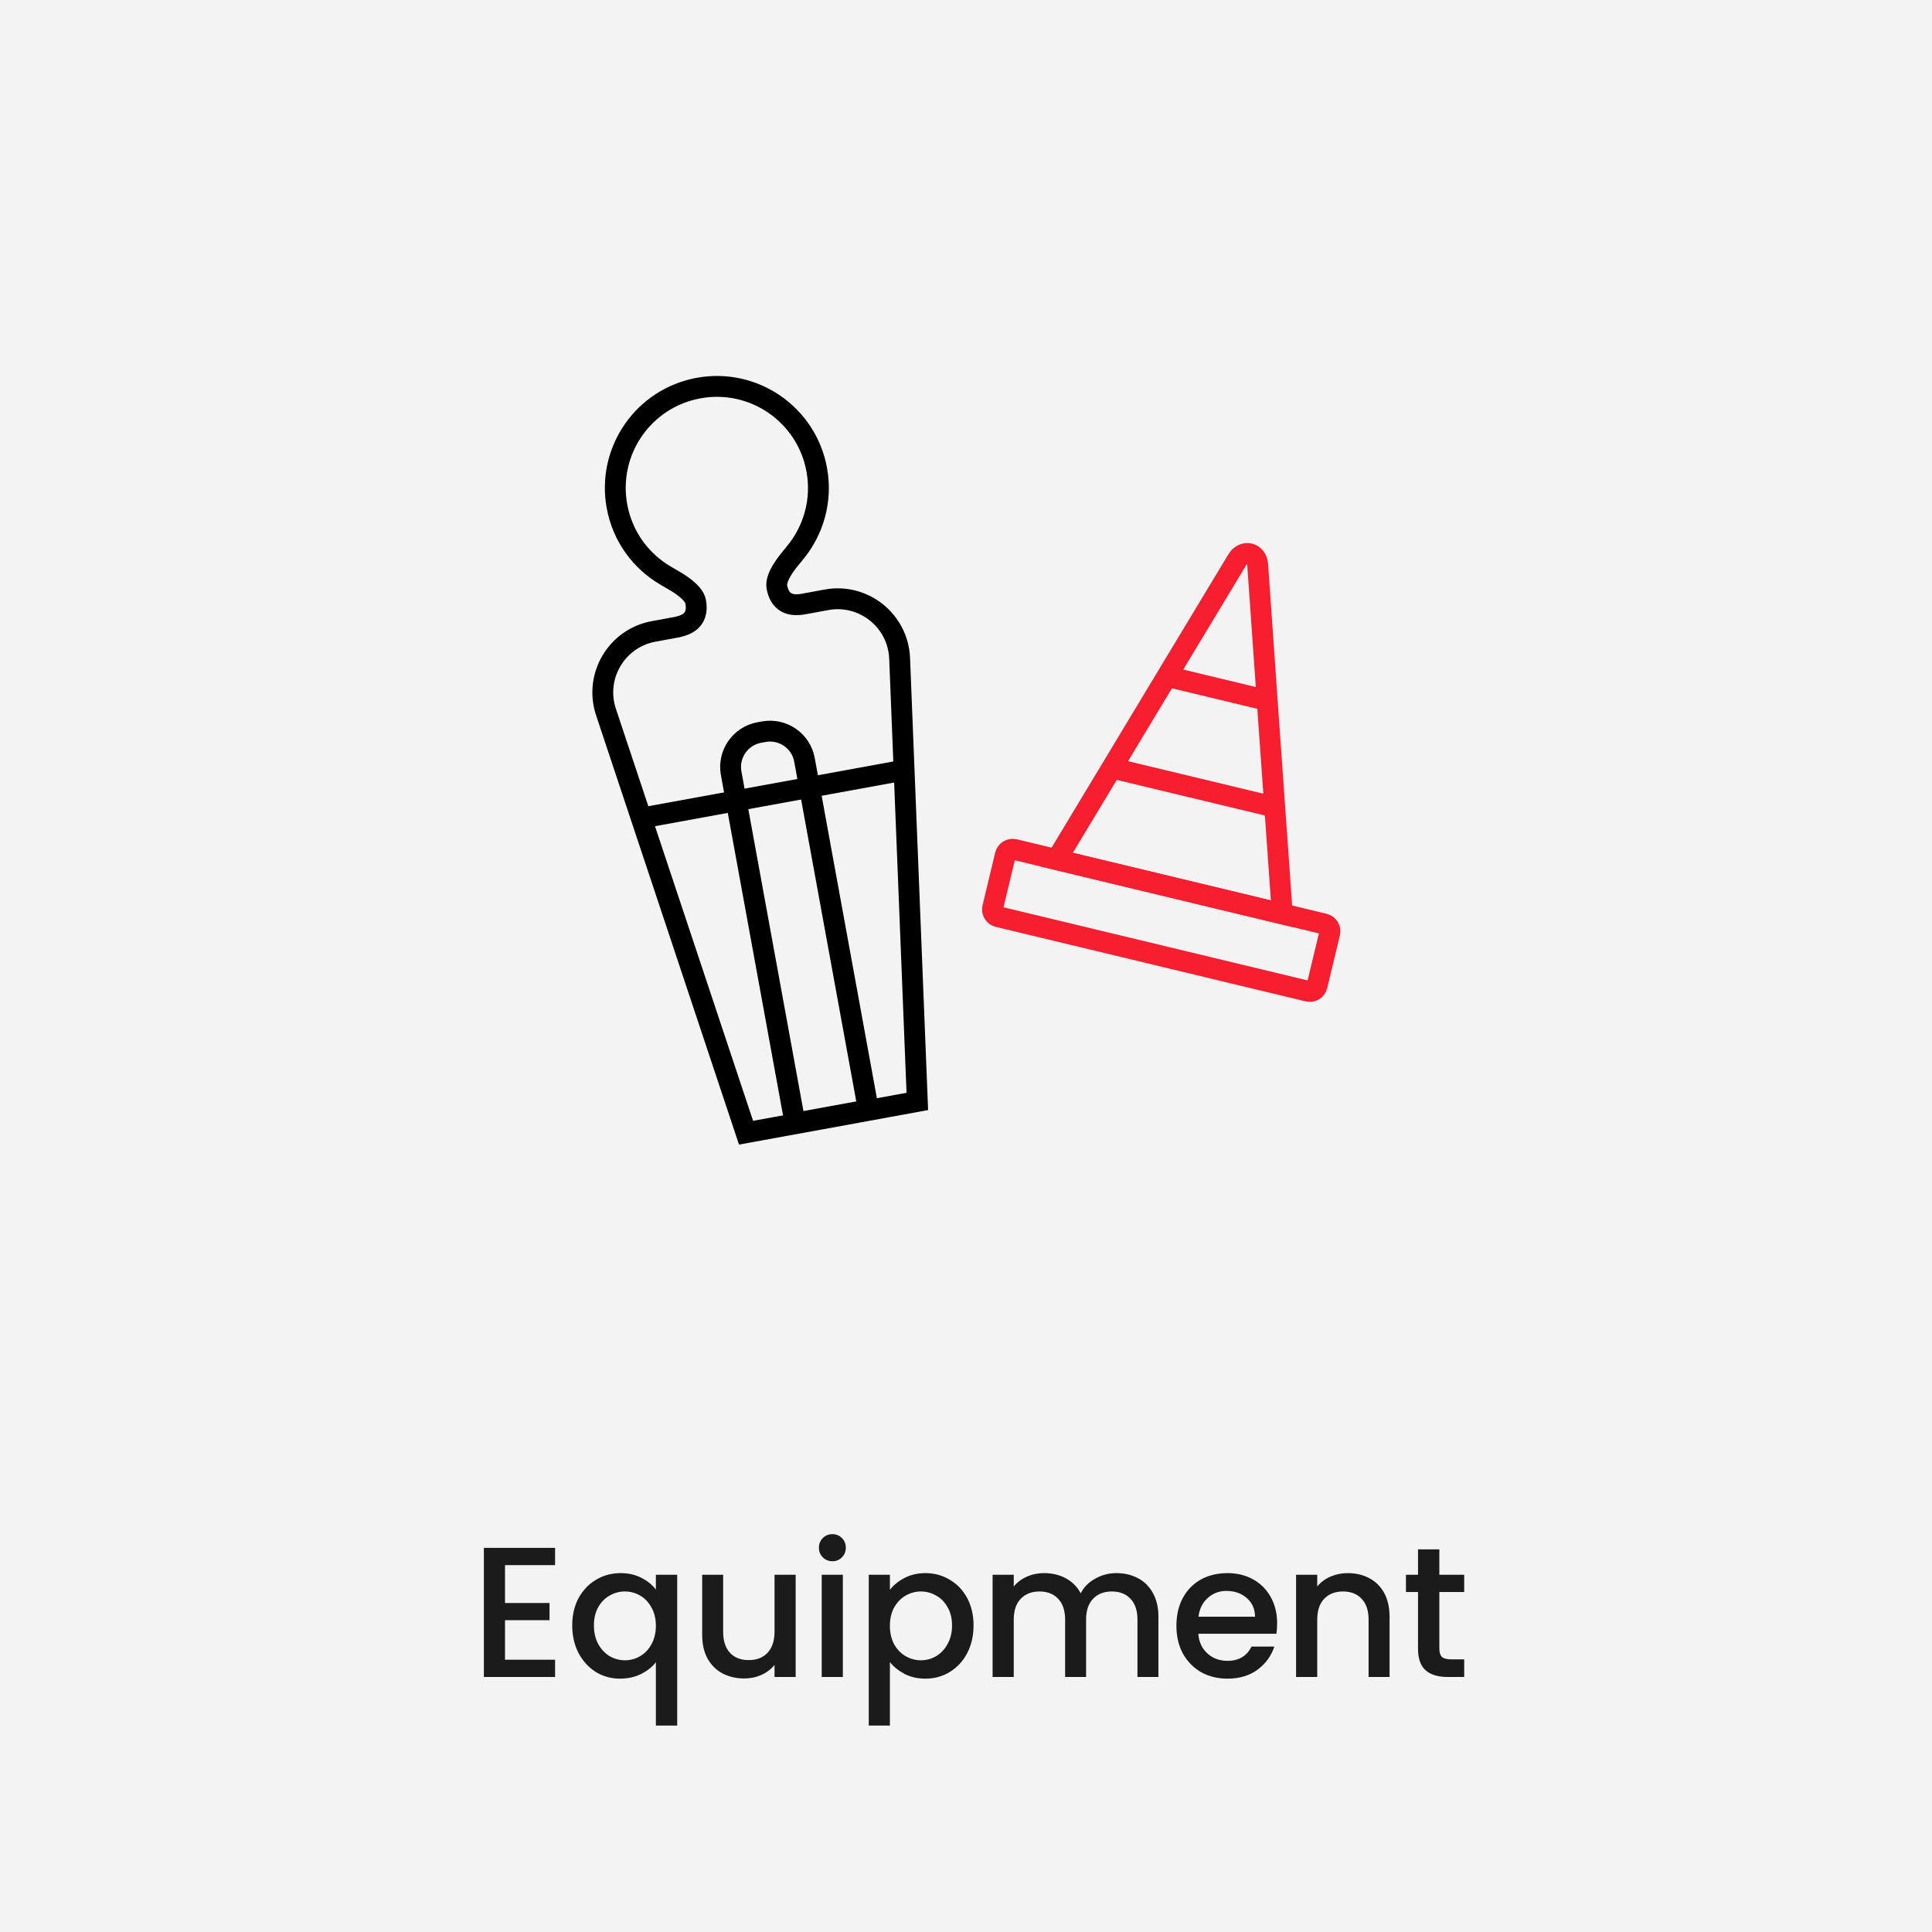
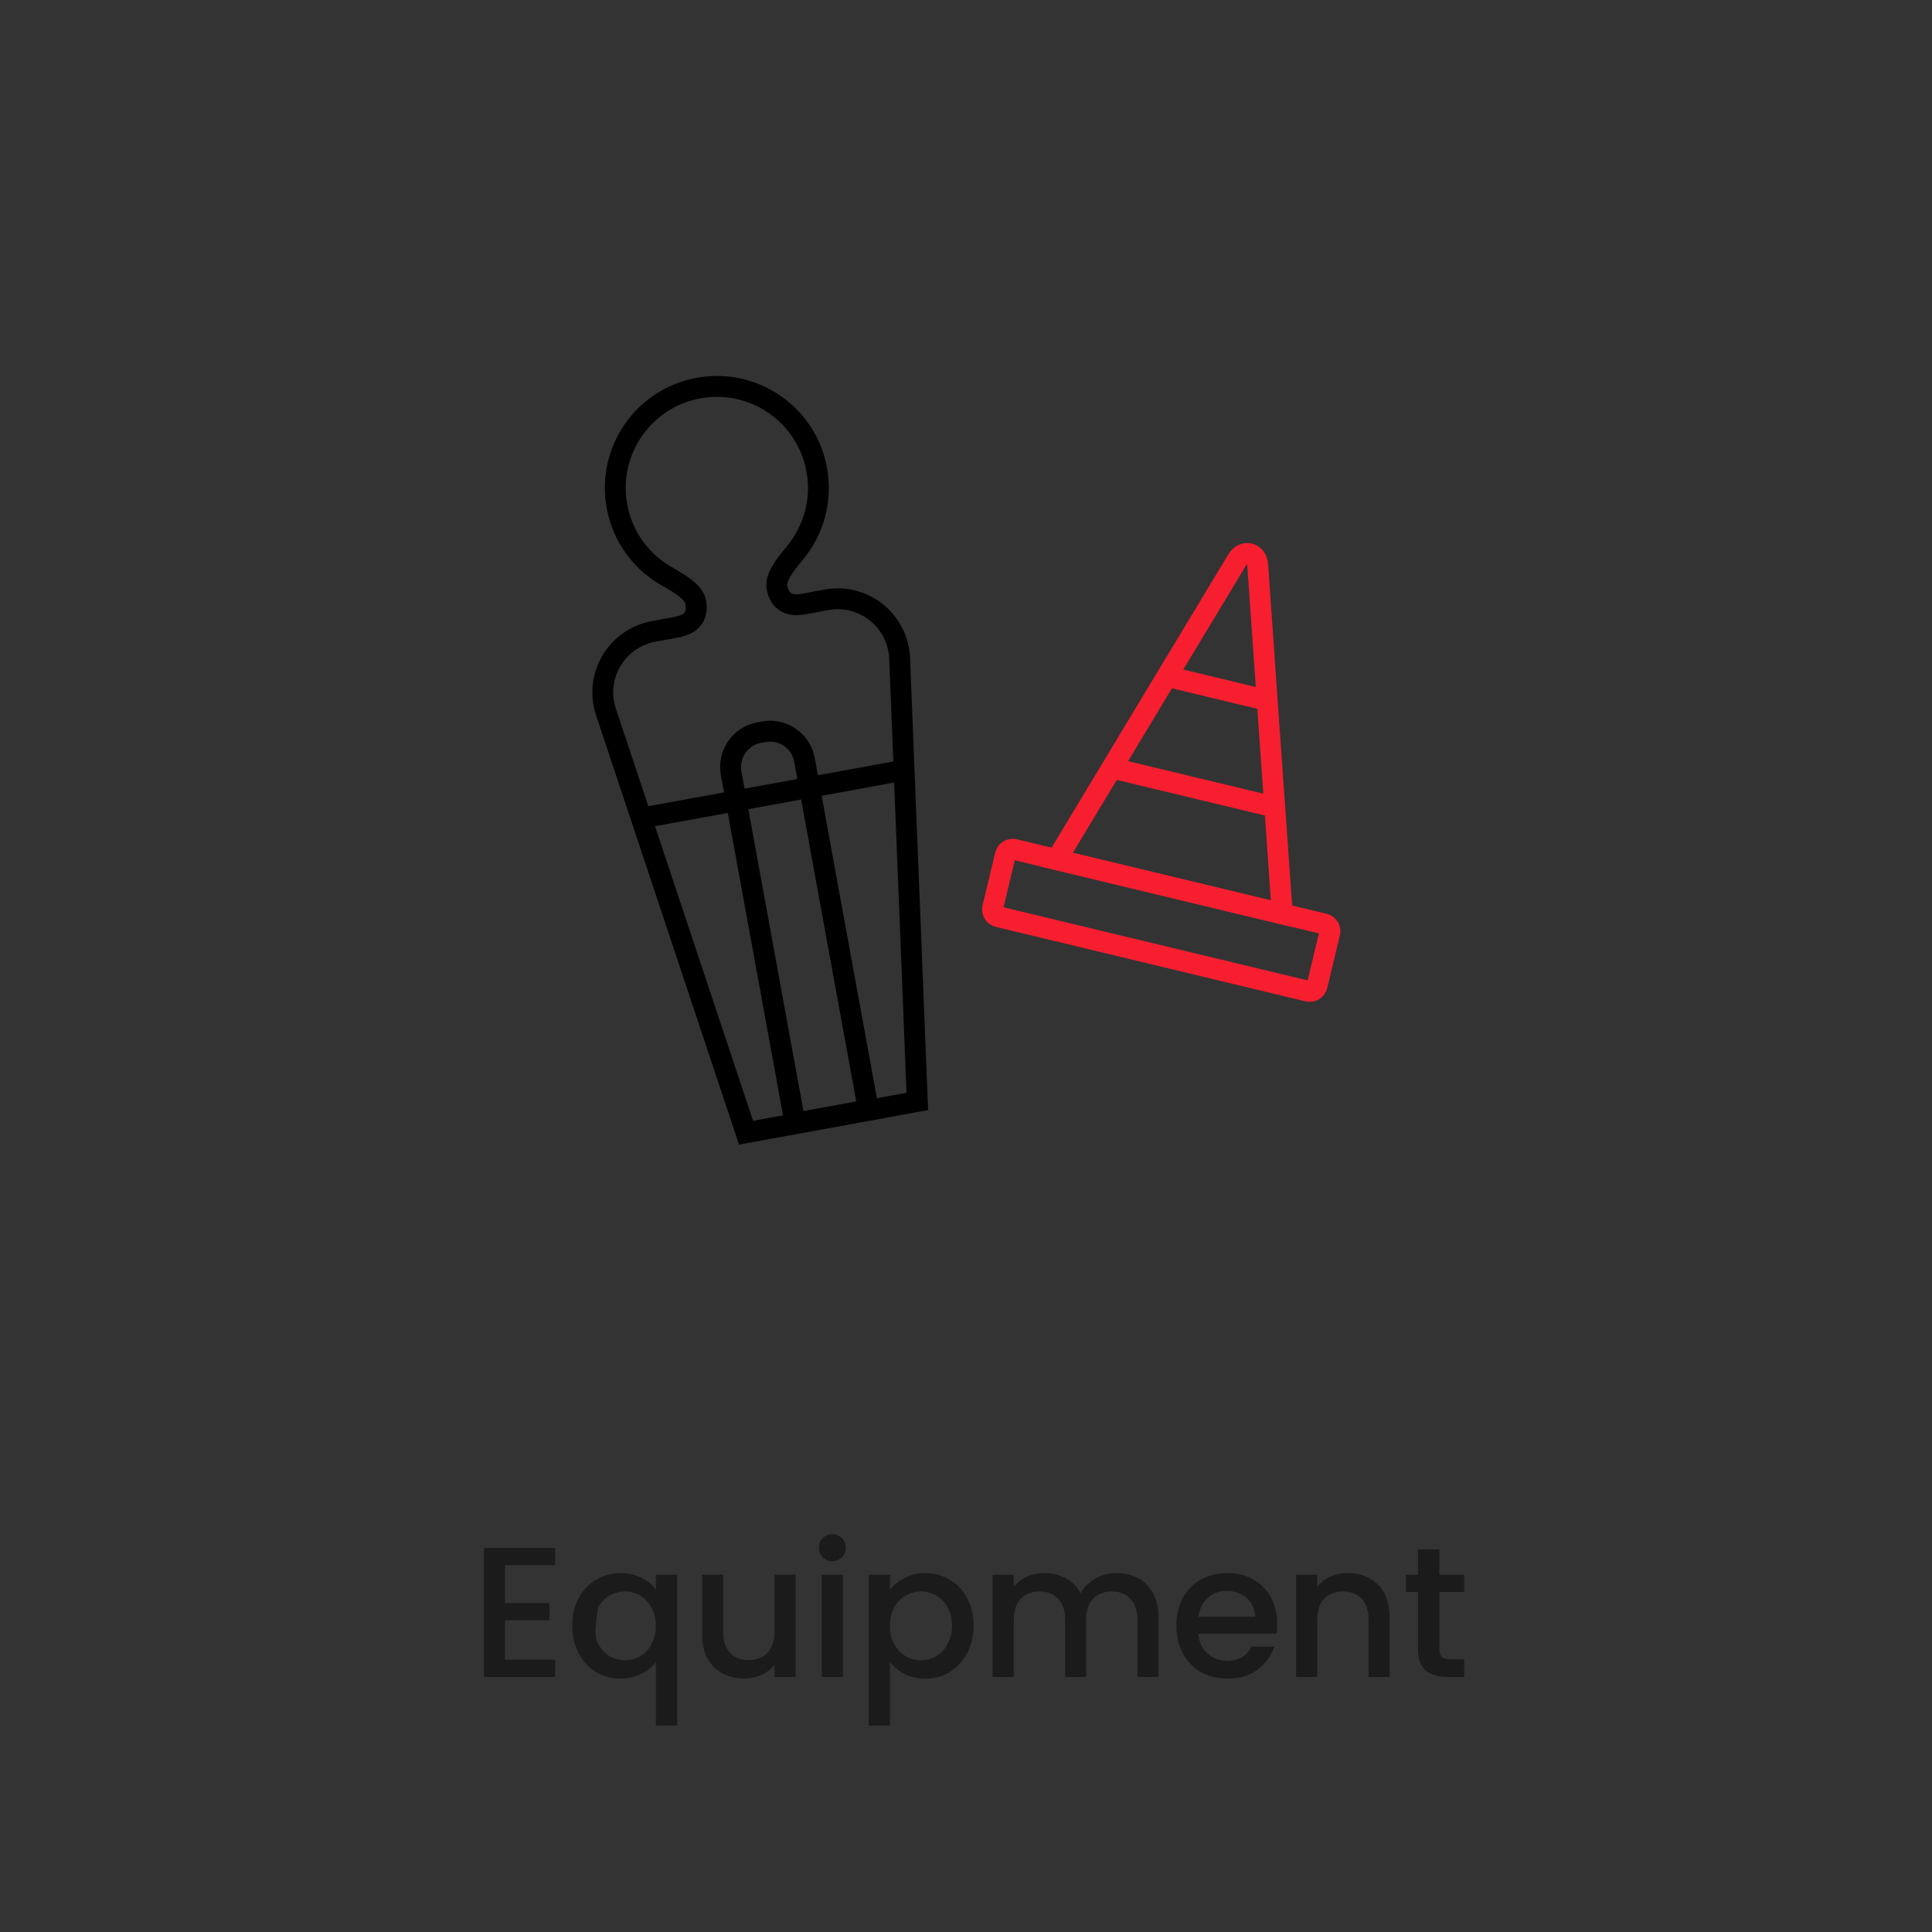
<svg xmlns="http://www.w3.org/2000/svg" width="250" height="250" viewBox="0 0 250 250" fill="none">
  <rect x="0" y="0" width="250" height="250" fill="#333333" stroke="none" />
  <g clip-path="url(#clip0_7745_303)">
-     <rect width="250" height="250" fill="white" />
-     <rect width="250" height="250" fill="#F3F3F3" />
    <path d="M103.907 78.174L106.96 77.612H106.95C111.751 76.739 116.207 80.31 116.412 85.187L118.7 142.525L107.619 144.553L96.537 146.571L78.41 92.125C76.878 87.496 79.791 82.576 84.593 81.702L87.646 81.141L88.164 81.001C89.287 80.677 90.387 79.878 90.02 77.871C89.772 76.512 87.409 75.228 86.902 74.937L86.201 74.527C82.964 72.66 80.557 69.455 79.835 65.506C78.529 58.352 83.255 51.522 90.398 50.217C97.541 48.911 104.382 53.637 105.687 60.78C106.41 64.729 105.288 68.581 102.925 71.473L102.407 72.11C102.04 72.563 100.281 74.602 100.53 75.962C100.897 77.979 102.213 78.325 103.367 78.238H103.335C103.529 78.228 103.734 78.206 103.907 78.174Z" stroke="black" stroke-width="2.7" stroke-miterlimit="10" />
    <path d="M116.326 99.773L83.945 105.686" stroke="black" stroke-width="2.7" stroke-miterlimit="10" />
    <path d="M98.255 94.787L98.828 94.683C101.291 94.233 103.651 95.864 104.1 98.327L112.37 143.608L102.881 145.341L94.611 100.06C94.161 97.597 95.792 95.237 98.255 94.787Z" stroke="black" stroke-width="2.7" stroke-miterlimit="10" />
    <path d="M165.927 118.257L136.719 111.233L143.819 99.45L149.57 89.901L151.015 87.506L160.09 72.454C160.921 71.073 162.636 71.483 162.744 73.09L163.974 90.624L164.168 93.408L164.956 104.521L165.927 118.246V118.257Z" stroke="#F71E30" stroke-width="2.7" stroke-miterlimit="10" />
    <path d="M130.093 110.635L128.454 117.454C128.328 117.976 128.649 118.5 129.171 118.625L169.257 128.264C169.778 128.389 170.303 128.068 170.428 127.547L172.068 120.728C172.193 120.206 171.872 119.682 171.35 119.557L131.264 109.918C130.743 109.793 130.219 110.114 130.093 110.635Z" stroke="#F71E30" stroke-width="2.7" stroke-miterlimit="10" />
    <path d="M151.008 87.523L163.977 90.642" stroke="#F71E30" stroke-width="2.7" stroke-miterlimit="10" />
    <path d="M143.594 99.312L165.195 104.502" stroke="#F71E30" stroke-width="2.7" stroke-miterlimit="10" />
-     <path d="M65.348 202.528V207.424H71.108V209.656H65.348V214.768H71.828V217H62.612V200.296H71.828V202.528H65.348ZM74.046 210.328C74.046 209 74.317 207.824 74.862 206.8C75.421 205.776 76.174 204.984 77.118 204.424C78.078 203.848 79.141 203.56 80.309 203.56C81.334 203.56 82.237 203.768 83.022 204.184C83.822 204.6 84.438 205.104 84.87 205.696V203.776H87.629V223.288H84.87V215.08C84.438 215.672 83.814 216.176 82.998 216.592C82.181 217.008 81.254 217.216 80.213 217.216C79.078 217.216 78.037 216.928 77.094 216.352C76.165 215.76 75.421 214.944 74.862 213.904C74.317 212.848 74.046 211.656 74.046 210.328ZM84.87 210.376C84.87 209.464 84.677 208.672 84.293 208C83.925 207.328 83.438 206.816 82.829 206.464C82.222 206.112 81.566 205.936 80.862 205.936C80.157 205.936 79.501 206.112 78.894 206.464C78.285 206.8 77.79 207.304 77.406 207.976C77.037 208.632 76.853 209.416 76.853 210.328C76.853 211.24 77.037 212.04 77.406 212.728C77.79 213.416 78.285 213.944 78.894 214.312C79.517 214.664 80.174 214.84 80.862 214.84C81.566 214.84 82.222 214.664 82.829 214.312C83.438 213.96 83.925 213.448 84.293 212.776C84.677 212.088 84.87 211.288 84.87 210.376ZM102.959 203.776V217H100.223V215.44C99.791 215.984 99.223 216.416 98.519 216.736C97.831 217.04 97.095 217.192 96.311 217.192C95.271 217.192 94.335 216.976 93.503 216.544C92.687 216.112 92.039 215.472 91.559 214.624C91.095 213.776 90.863 212.752 90.863 211.552V203.776H93.575V211.144C93.575 212.328 93.871 213.24 94.463 213.88C95.055 214.504 95.863 214.816 96.887 214.816C97.911 214.816 98.719 214.504 99.311 213.88C99.919 213.24 100.223 212.328 100.223 211.144V203.776H102.959ZM107.721 202.024C107.225 202.024 106.809 201.856 106.473 201.52C106.137 201.184 105.969 200.768 105.969 200.272C105.969 199.776 106.137 199.36 106.473 199.024C106.809 198.688 107.225 198.52 107.721 198.52C108.201 198.52 108.609 198.688 108.945 199.024C109.281 199.36 109.449 199.776 109.449 200.272C109.449 200.768 109.281 201.184 108.945 201.52C108.609 201.856 108.201 202.024 107.721 202.024ZM109.065 203.776V217H106.329V203.776H109.065ZM115.153 205.72C115.617 205.112 116.249 204.6 117.049 204.184C117.849 203.768 118.753 203.56 119.761 203.56C120.913 203.56 121.961 203.848 122.905 204.424C123.865 204.984 124.617 205.776 125.161 206.8C125.705 207.824 125.977 209 125.977 210.328C125.977 211.656 125.705 212.848 125.161 213.904C124.617 214.944 123.865 215.76 122.905 216.352C121.961 216.928 120.913 217.216 119.761 217.216C118.753 217.216 117.857 217.016 117.073 216.616C116.289 216.2 115.649 215.688 115.153 215.08V223.288H112.417V203.776H115.153V205.72ZM123.193 210.328C123.193 209.416 123.001 208.632 122.617 207.976C122.249 207.304 121.753 206.8 121.129 206.464C120.521 206.112 119.865 205.936 119.161 205.936C118.473 205.936 117.817 206.112 117.193 206.464C116.585 206.816 116.089 207.328 115.705 208C115.337 208.672 115.153 209.464 115.153 210.376C115.153 211.288 115.337 212.088 115.705 212.776C116.089 213.448 116.585 213.96 117.193 214.312C117.817 214.664 118.473 214.84 119.161 214.84C119.865 214.84 120.521 214.664 121.129 214.312C121.753 213.944 122.249 213.416 122.617 212.728C123.001 212.04 123.193 211.24 123.193 210.328ZM144.451 203.56C145.491 203.56 146.419 203.776 147.235 204.208C148.067 204.64 148.715 205.28 149.179 206.128C149.659 206.976 149.899 208 149.899 209.2V217H147.187V209.608C147.187 208.424 146.891 207.52 146.299 206.896C145.707 206.256 144.899 205.936 143.875 205.936C142.851 205.936 142.035 206.256 141.427 206.896C140.835 207.52 140.539 208.424 140.539 209.608V217H137.827V209.608C137.827 208.424 137.531 207.52 136.939 206.896C136.347 206.256 135.539 205.936 134.515 205.936C133.491 205.936 132.675 206.256 132.067 206.896C131.475 207.52 131.179 208.424 131.179 209.608V217H128.443V203.776H131.179V205.288C131.627 204.744 132.195 204.32 132.883 204.016C133.571 203.712 134.307 203.56 135.091 203.56C136.147 203.56 137.091 203.784 137.923 204.232C138.755 204.68 139.395 205.328 139.843 206.176C140.243 205.376 140.867 204.744 141.715 204.28C142.563 203.8 143.475 203.56 144.451 203.56ZM165.26 210.064C165.26 210.56 165.228 211.008 165.164 211.408H155.06C155.14 212.464 155.532 213.312 156.236 213.952C156.94 214.592 157.804 214.912 158.828 214.912C160.3 214.912 161.34 214.296 161.948 213.064H164.9C164.5 214.28 163.772 215.28 162.716 216.064C161.676 216.832 160.38 217.216 158.828 217.216C157.564 217.216 156.428 216.936 155.42 216.376C154.428 215.8 153.644 215 153.068 213.976C152.508 212.936 152.228 211.736 152.228 210.376C152.228 209.016 152.5 207.824 153.044 206.8C153.604 205.76 154.38 204.96 155.372 204.4C156.38 203.84 157.532 203.56 158.828 203.56C160.076 203.56 161.188 203.832 162.164 204.376C163.14 204.92 163.9 205.688 164.444 206.68C164.988 207.656 165.26 208.784 165.26 210.064ZM162.404 209.2C162.388 208.192 162.028 207.384 161.324 206.776C160.62 206.168 159.748 205.864 158.708 205.864C157.764 205.864 156.956 206.168 156.284 206.776C155.612 207.368 155.212 208.176 155.084 209.2H162.404ZM174.385 203.56C175.425 203.56 176.353 203.776 177.169 204.208C178.001 204.64 178.649 205.28 179.113 206.128C179.577 206.976 179.809 208 179.809 209.2V217H177.097V209.608C177.097 208.424 176.801 207.52 176.209 206.896C175.617 206.256 174.809 205.936 173.785 205.936C172.761 205.936 171.945 206.256 171.337 206.896C170.745 207.52 170.449 208.424 170.449 209.608V217H167.713V203.776H170.449V205.288C170.897 204.744 171.465 204.32 172.153 204.016C172.857 203.712 173.601 203.56 174.385 203.56ZM186.251 206.008V213.328C186.251 213.824 186.363 214.184 186.587 214.408C186.827 214.616 187.227 214.72 187.787 214.72H189.467V217H187.307C186.075 217 185.131 216.712 184.475 216.136C183.819 215.56 183.491 214.624 183.491 213.328V206.008H181.931V203.776H183.491V200.488H186.251V203.776H189.467V206.008H186.251Z" fill="#1B1B1B" />
+     <path d="M65.348 202.528V207.424H71.108V209.656H65.348V214.768H71.828V217H62.612V200.296H71.828V202.528H65.348ZM74.046 210.328C74.046 209 74.317 207.824 74.862 206.8C75.421 205.776 76.174 204.984 77.118 204.424C78.078 203.848 79.141 203.56 80.309 203.56C81.334 203.56 82.237 203.768 83.022 204.184C83.822 204.6 84.438 205.104 84.87 205.696V203.776H87.629V223.288H84.87V215.08C84.438 215.672 83.814 216.176 82.998 216.592C82.181 217.008 81.254 217.216 80.213 217.216C79.078 217.216 78.037 216.928 77.094 216.352C76.165 215.76 75.421 214.944 74.862 213.904C74.317 212.848 74.046 211.656 74.046 210.328ZM84.87 210.376C84.87 209.464 84.677 208.672 84.293 208C83.925 207.328 83.438 206.816 82.829 206.464C82.222 206.112 81.566 205.936 80.862 205.936C80.157 205.936 79.501 206.112 78.894 206.464C78.285 206.8 77.79 207.304 77.406 207.976C76.853 211.24 77.037 212.04 77.406 212.728C77.79 213.416 78.285 213.944 78.894 214.312C79.517 214.664 80.174 214.84 80.862 214.84C81.566 214.84 82.222 214.664 82.829 214.312C83.438 213.96 83.925 213.448 84.293 212.776C84.677 212.088 84.87 211.288 84.87 210.376ZM102.959 203.776V217H100.223V215.44C99.791 215.984 99.223 216.416 98.519 216.736C97.831 217.04 97.095 217.192 96.311 217.192C95.271 217.192 94.335 216.976 93.503 216.544C92.687 216.112 92.039 215.472 91.559 214.624C91.095 213.776 90.863 212.752 90.863 211.552V203.776H93.575V211.144C93.575 212.328 93.871 213.24 94.463 213.88C95.055 214.504 95.863 214.816 96.887 214.816C97.911 214.816 98.719 214.504 99.311 213.88C99.919 213.24 100.223 212.328 100.223 211.144V203.776H102.959ZM107.721 202.024C107.225 202.024 106.809 201.856 106.473 201.52C106.137 201.184 105.969 200.768 105.969 200.272C105.969 199.776 106.137 199.36 106.473 199.024C106.809 198.688 107.225 198.52 107.721 198.52C108.201 198.52 108.609 198.688 108.945 199.024C109.281 199.36 109.449 199.776 109.449 200.272C109.449 200.768 109.281 201.184 108.945 201.52C108.609 201.856 108.201 202.024 107.721 202.024ZM109.065 203.776V217H106.329V203.776H109.065ZM115.153 205.72C115.617 205.112 116.249 204.6 117.049 204.184C117.849 203.768 118.753 203.56 119.761 203.56C120.913 203.56 121.961 203.848 122.905 204.424C123.865 204.984 124.617 205.776 125.161 206.8C125.705 207.824 125.977 209 125.977 210.328C125.977 211.656 125.705 212.848 125.161 213.904C124.617 214.944 123.865 215.76 122.905 216.352C121.961 216.928 120.913 217.216 119.761 217.216C118.753 217.216 117.857 217.016 117.073 216.616C116.289 216.2 115.649 215.688 115.153 215.08V223.288H112.417V203.776H115.153V205.72ZM123.193 210.328C123.193 209.416 123.001 208.632 122.617 207.976C122.249 207.304 121.753 206.8 121.129 206.464C120.521 206.112 119.865 205.936 119.161 205.936C118.473 205.936 117.817 206.112 117.193 206.464C116.585 206.816 116.089 207.328 115.705 208C115.337 208.672 115.153 209.464 115.153 210.376C115.153 211.288 115.337 212.088 115.705 212.776C116.089 213.448 116.585 213.96 117.193 214.312C117.817 214.664 118.473 214.84 119.161 214.84C119.865 214.84 120.521 214.664 121.129 214.312C121.753 213.944 122.249 213.416 122.617 212.728C123.001 212.04 123.193 211.24 123.193 210.328ZM144.451 203.56C145.491 203.56 146.419 203.776 147.235 204.208C148.067 204.64 148.715 205.28 149.179 206.128C149.659 206.976 149.899 208 149.899 209.2V217H147.187V209.608C147.187 208.424 146.891 207.52 146.299 206.896C145.707 206.256 144.899 205.936 143.875 205.936C142.851 205.936 142.035 206.256 141.427 206.896C140.835 207.52 140.539 208.424 140.539 209.608V217H137.827V209.608C137.827 208.424 137.531 207.52 136.939 206.896C136.347 206.256 135.539 205.936 134.515 205.936C133.491 205.936 132.675 206.256 132.067 206.896C131.475 207.52 131.179 208.424 131.179 209.608V217H128.443V203.776H131.179V205.288C131.627 204.744 132.195 204.32 132.883 204.016C133.571 203.712 134.307 203.56 135.091 203.56C136.147 203.56 137.091 203.784 137.923 204.232C138.755 204.68 139.395 205.328 139.843 206.176C140.243 205.376 140.867 204.744 141.715 204.28C142.563 203.8 143.475 203.56 144.451 203.56ZM165.26 210.064C165.26 210.56 165.228 211.008 165.164 211.408H155.06C155.14 212.464 155.532 213.312 156.236 213.952C156.94 214.592 157.804 214.912 158.828 214.912C160.3 214.912 161.34 214.296 161.948 213.064H164.9C164.5 214.28 163.772 215.28 162.716 216.064C161.676 216.832 160.38 217.216 158.828 217.216C157.564 217.216 156.428 216.936 155.42 216.376C154.428 215.8 153.644 215 153.068 213.976C152.508 212.936 152.228 211.736 152.228 210.376C152.228 209.016 152.5 207.824 153.044 206.8C153.604 205.76 154.38 204.96 155.372 204.4C156.38 203.84 157.532 203.56 158.828 203.56C160.076 203.56 161.188 203.832 162.164 204.376C163.14 204.92 163.9 205.688 164.444 206.68C164.988 207.656 165.26 208.784 165.26 210.064ZM162.404 209.2C162.388 208.192 162.028 207.384 161.324 206.776C160.62 206.168 159.748 205.864 158.708 205.864C157.764 205.864 156.956 206.168 156.284 206.776C155.612 207.368 155.212 208.176 155.084 209.2H162.404ZM174.385 203.56C175.425 203.56 176.353 203.776 177.169 204.208C178.001 204.64 178.649 205.28 179.113 206.128C179.577 206.976 179.809 208 179.809 209.2V217H177.097V209.608C177.097 208.424 176.801 207.52 176.209 206.896C175.617 206.256 174.809 205.936 173.785 205.936C172.761 205.936 171.945 206.256 171.337 206.896C170.745 207.52 170.449 208.424 170.449 209.608V217H167.713V203.776H170.449V205.288C170.897 204.744 171.465 204.32 172.153 204.016C172.857 203.712 173.601 203.56 174.385 203.56ZM186.251 206.008V213.328C186.251 213.824 186.363 214.184 186.587 214.408C186.827 214.616 187.227 214.72 187.787 214.72H189.467V217H187.307C186.075 217 185.131 216.712 184.475 216.136C183.819 215.56 183.491 214.624 183.491 213.328V206.008H181.931V203.776H183.491V200.488H186.251V203.776H189.467V206.008H186.251Z" fill="#1B1B1B" />
  </g>
  <defs>
    <clipPath id="clip0_7745_303">
      <rect width="250" height="250" fill="white" />
    </clipPath>
  </defs>
</svg>